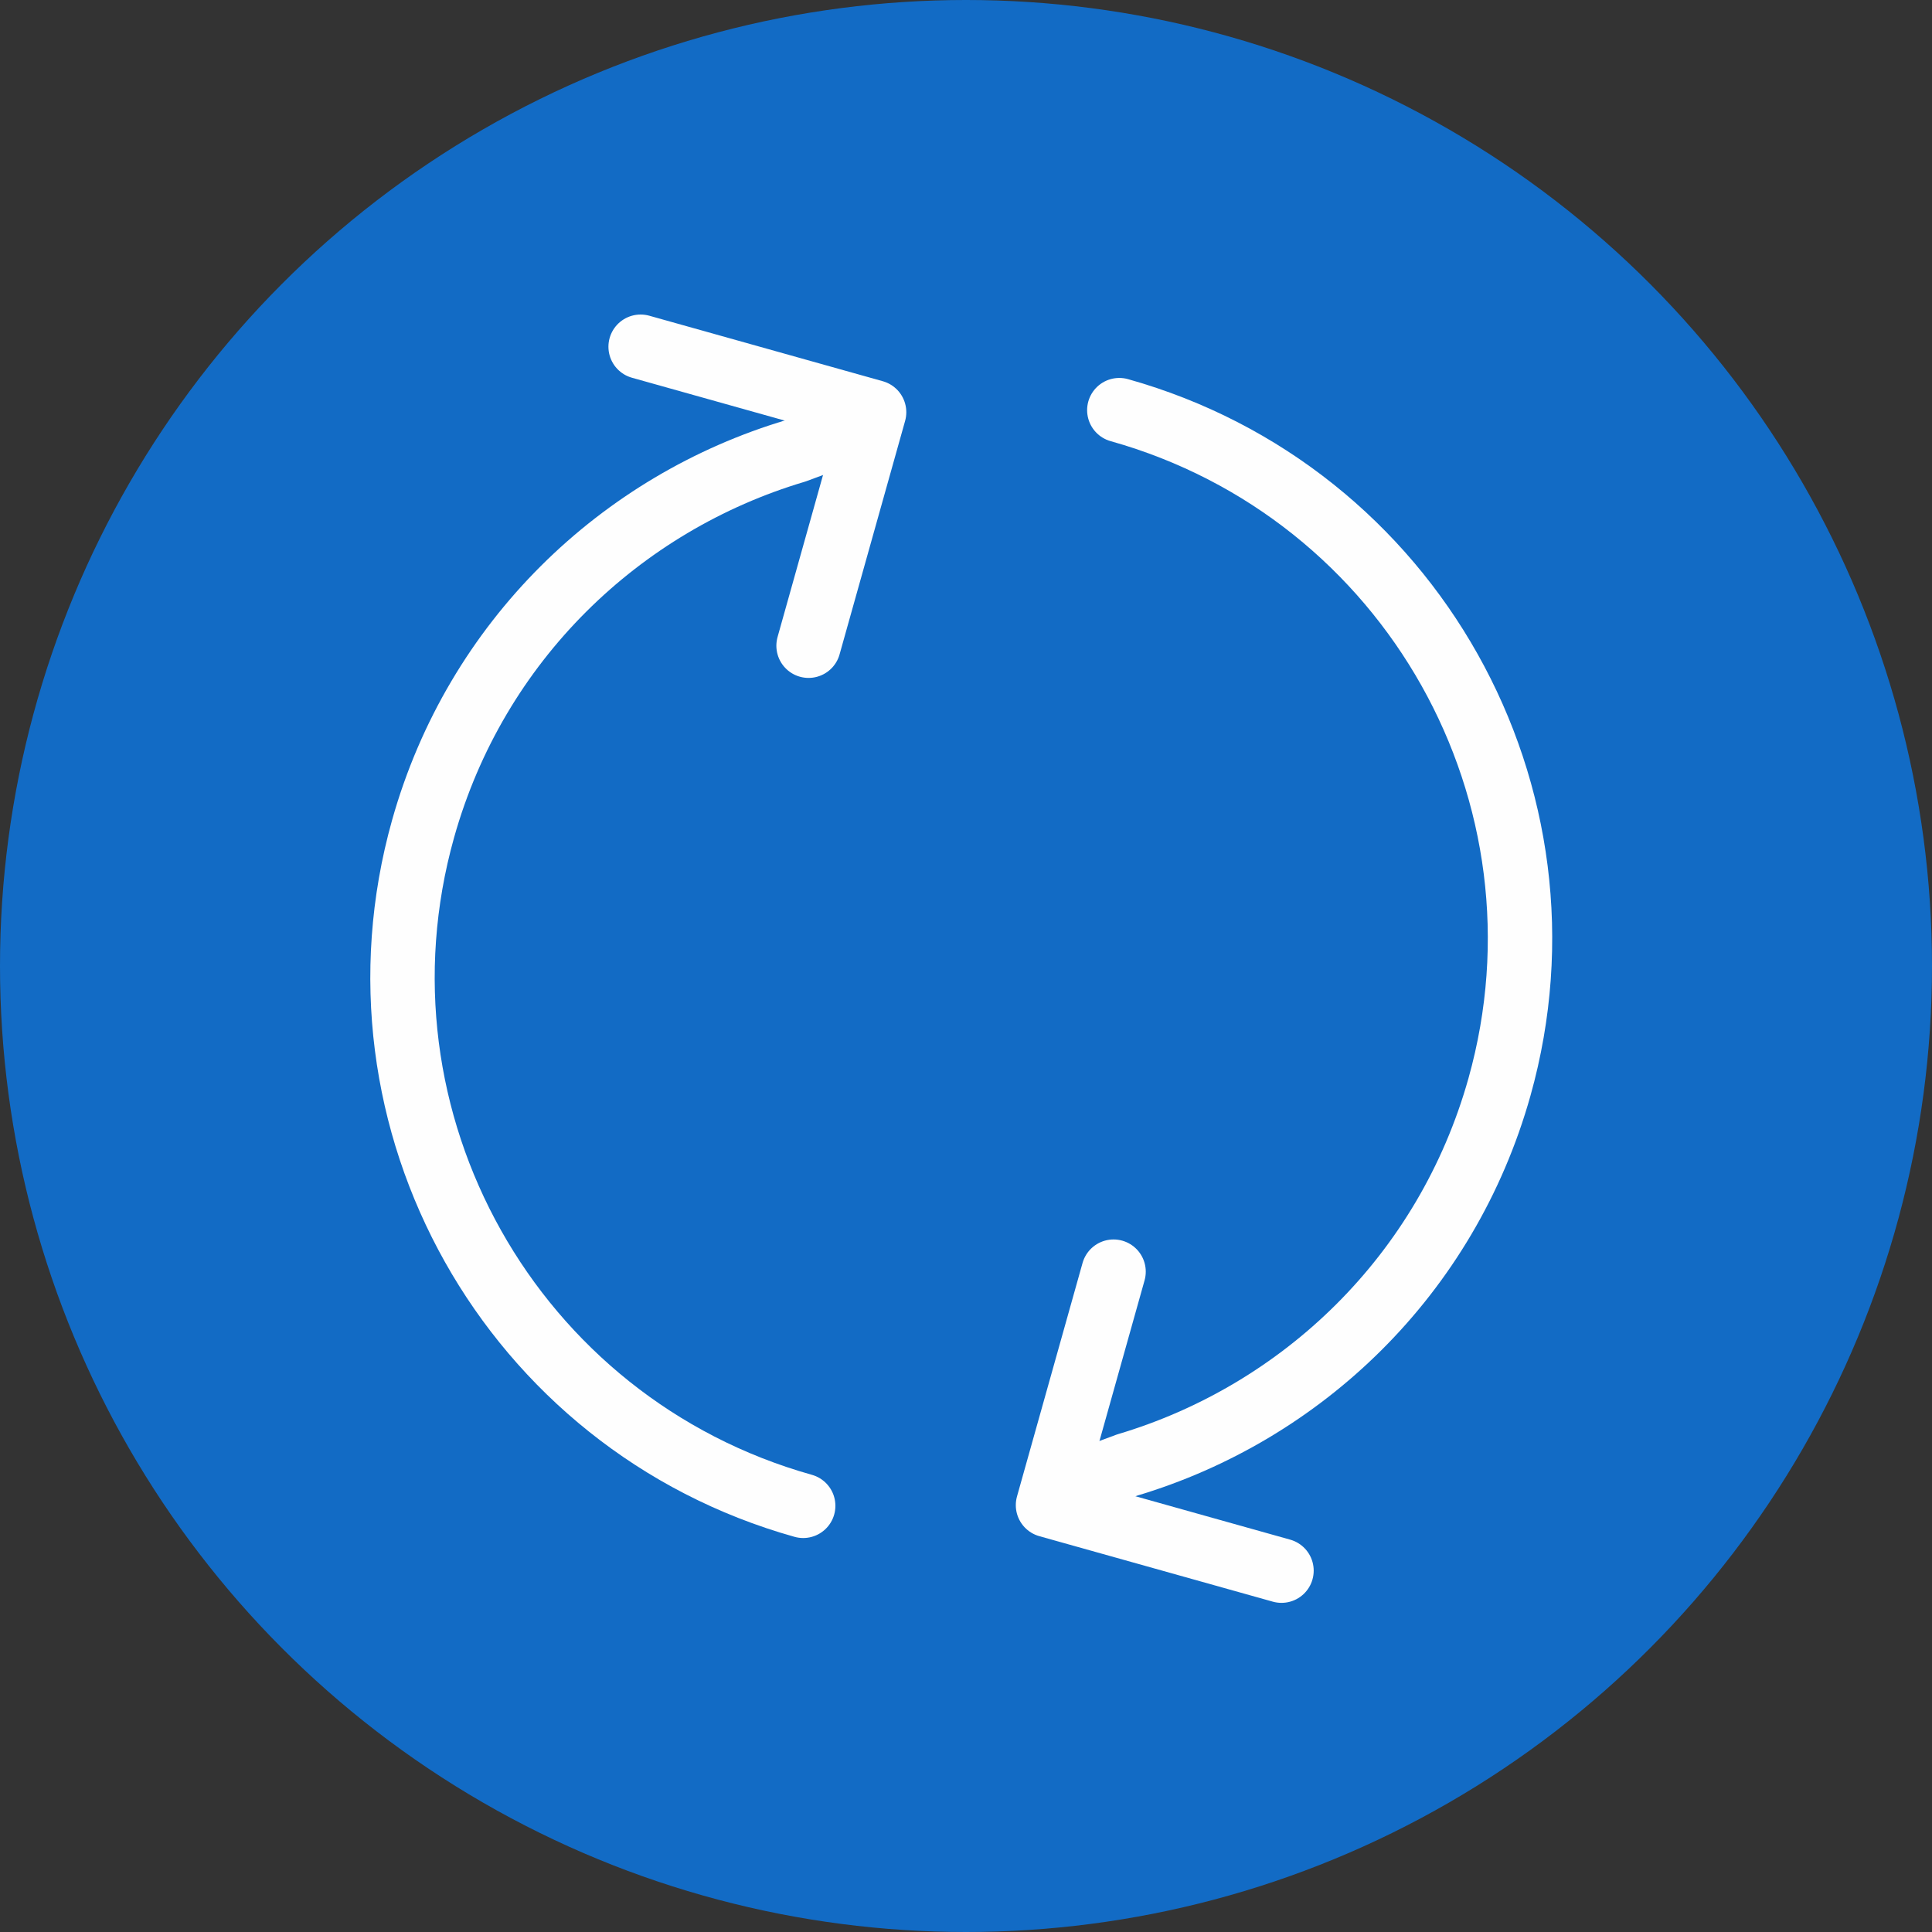
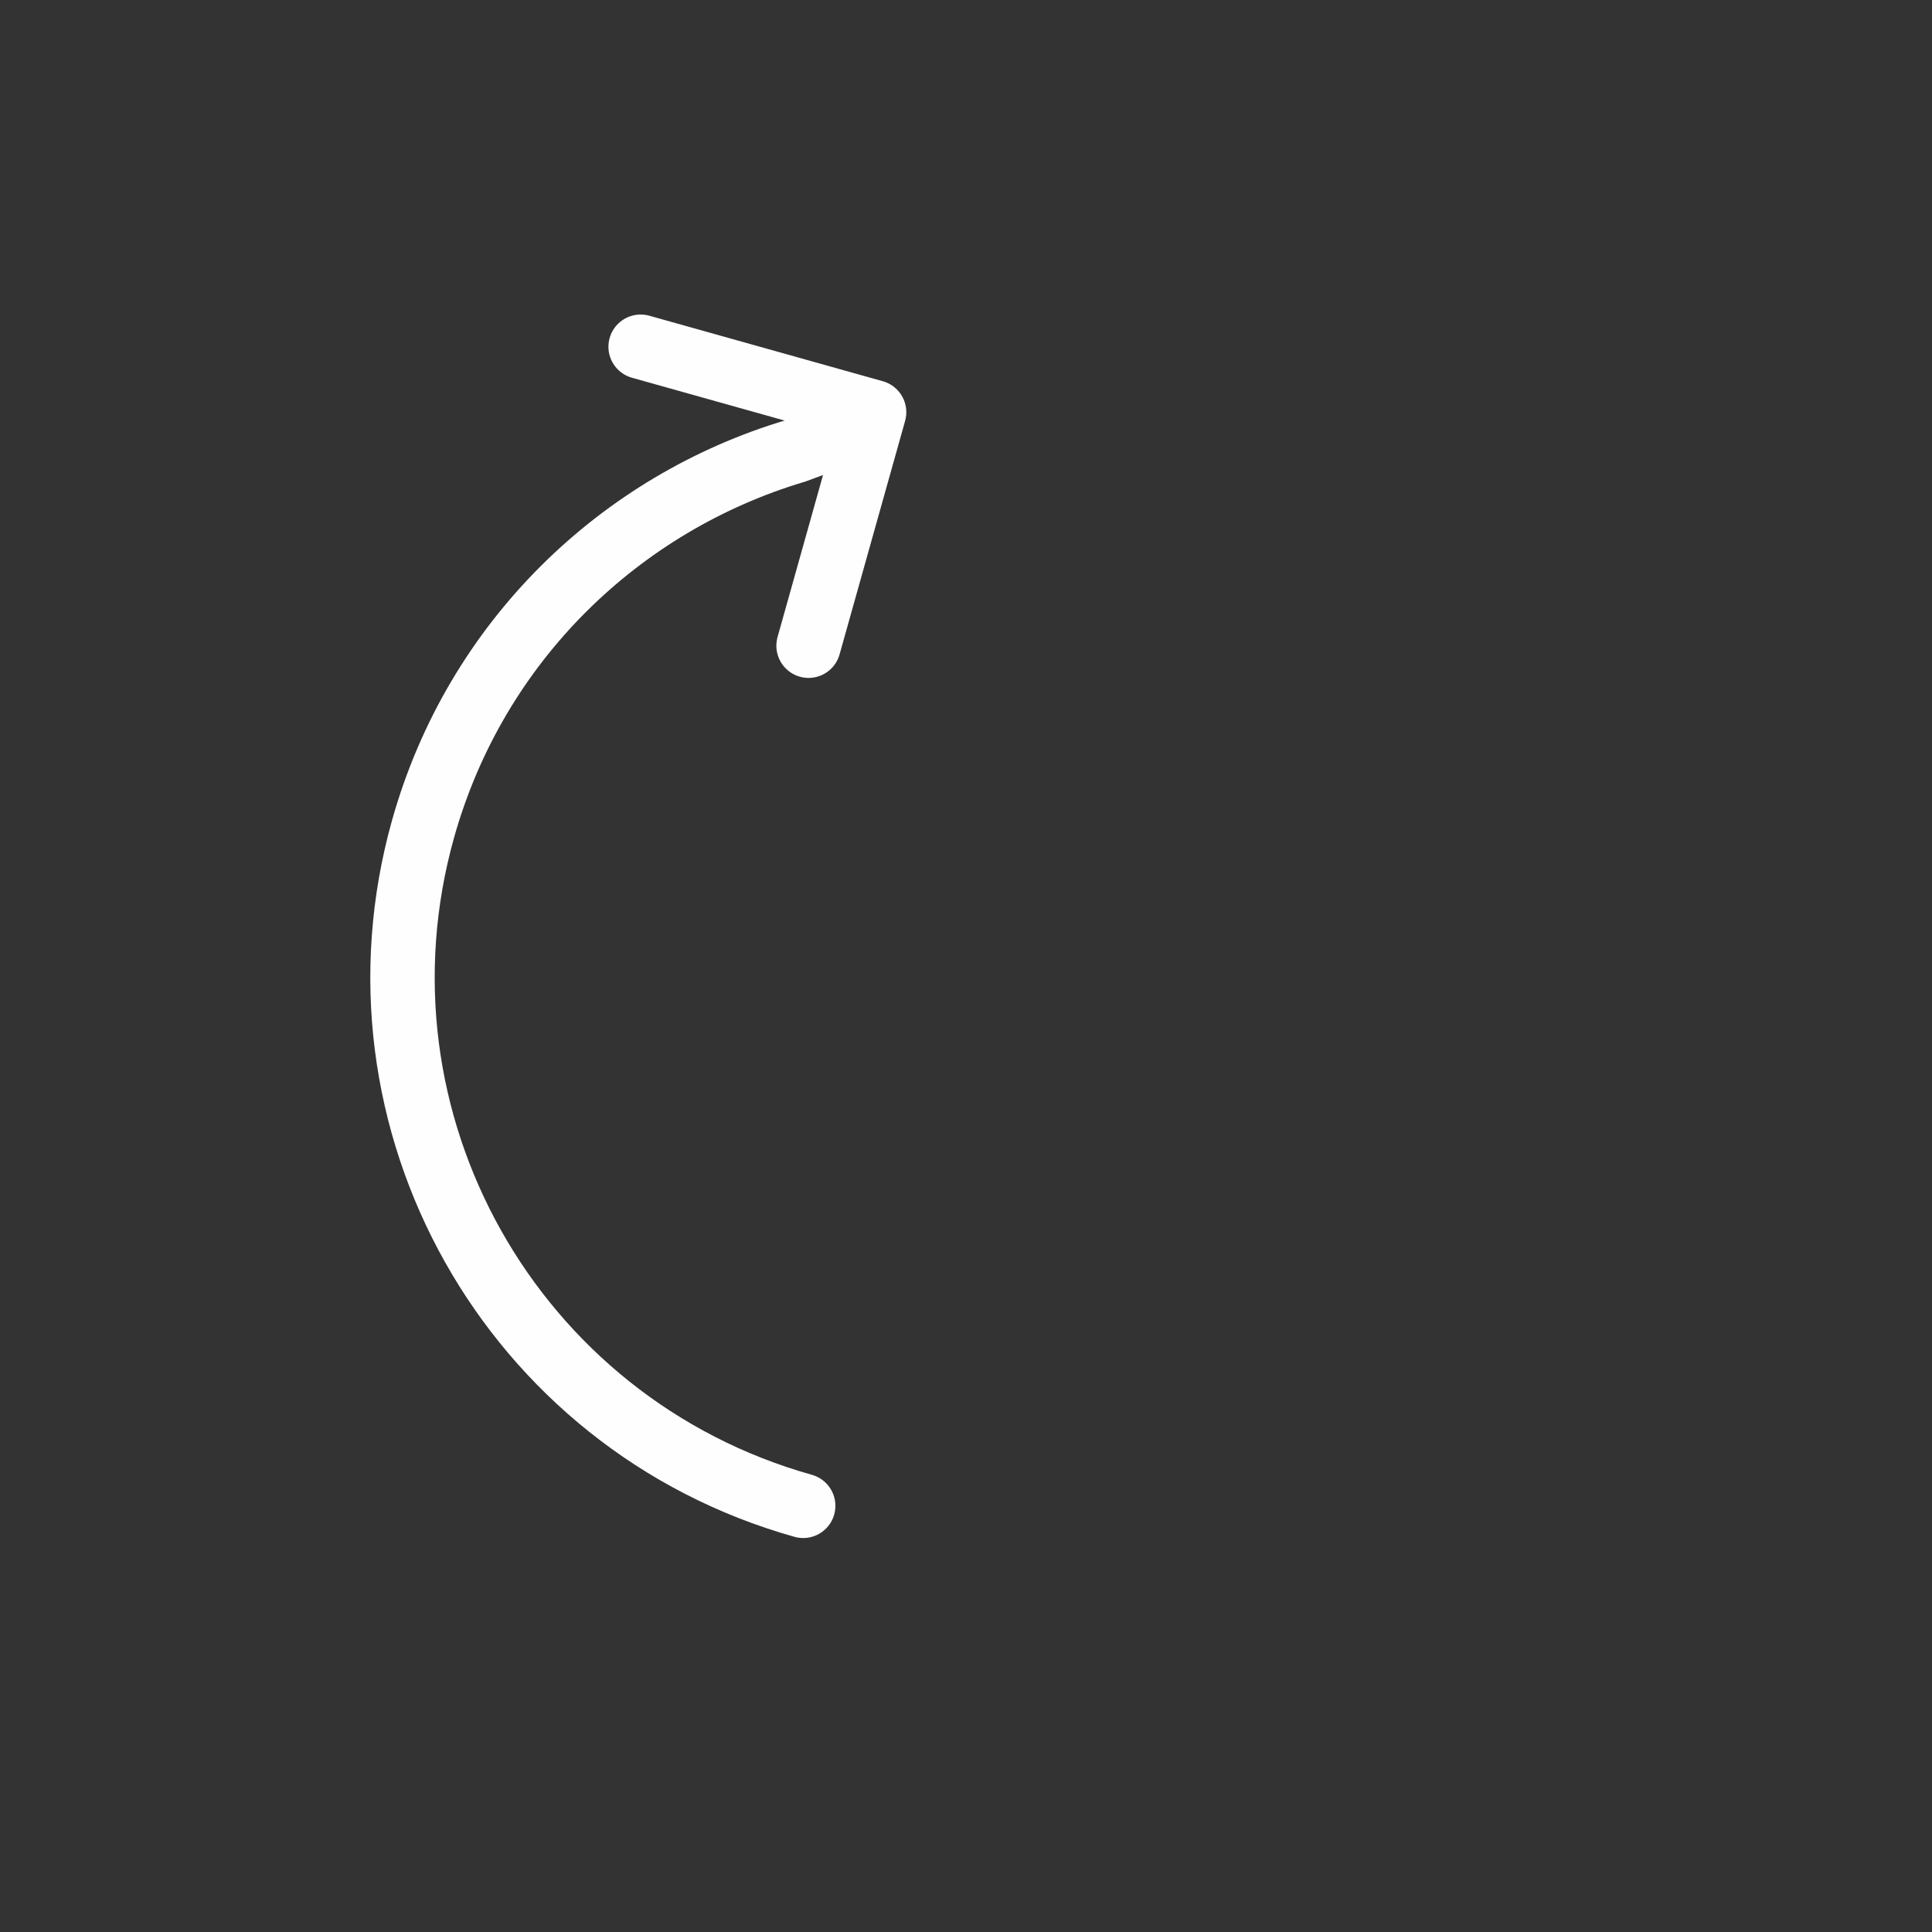
<svg xmlns="http://www.w3.org/2000/svg" width="90px" height="90px" viewBox="0 0 90 90" version="1.1">
  <rect x="0" y="0" width="90" height="90" fill="#333333" stroke="none" />
  <title>Icon</title>
  <desc>Created with Sketch.</desc>
  <defs />
  <g id="MS-Desktop-pages" stroke="none" stroke-width="1" fill="none" fill-rule="evenodd">
    <g id="01-Merchant-Services_Partnerships---Technology" transform="translate(-389, -949)">
      <g id="Icon" transform="translate(389, 949)">
-         <circle id="Oval" fill="#126BC5" cx="45" cy="45" r="45" />
        <g id="Group-3" transform="translate(18, 15.3)" stroke="#FEFEFE" stroke-width="3" stroke-linecap="round" stroke-linejoin="round">
          <polyline id="Stroke-3" points="11.843 0.852 22.719 3.903 19.666 14.78" />
          <path d="M19.416,54.847 C5.819,51.03 -2.109,36.912 1.708,23.313 C4.172,14.542 10.919,8.13 19.049,5.707 L20.983,4.989" id="Stroke-7" />
        </g>
        <g id="Group-2" transform="translate(48.6, 18.9)" stroke="#FEFEFE" stroke-width="3" stroke-linecap="round" stroke-linejoin="round">
-           <polyline id="Stroke-5" points="11.097 54.267 0.22 51.216 3.274 40.339" />
-           <path d="M3.542,0.206 C17.139,4.023 25.068,18.141 21.25,31.74 C18.786,40.51 12.04,46.922 3.909,49.346 L1.975,50.064" id="Stroke-9" />
-         </g>
+           </g>
      </g>
    </g>
  </g>
</svg>